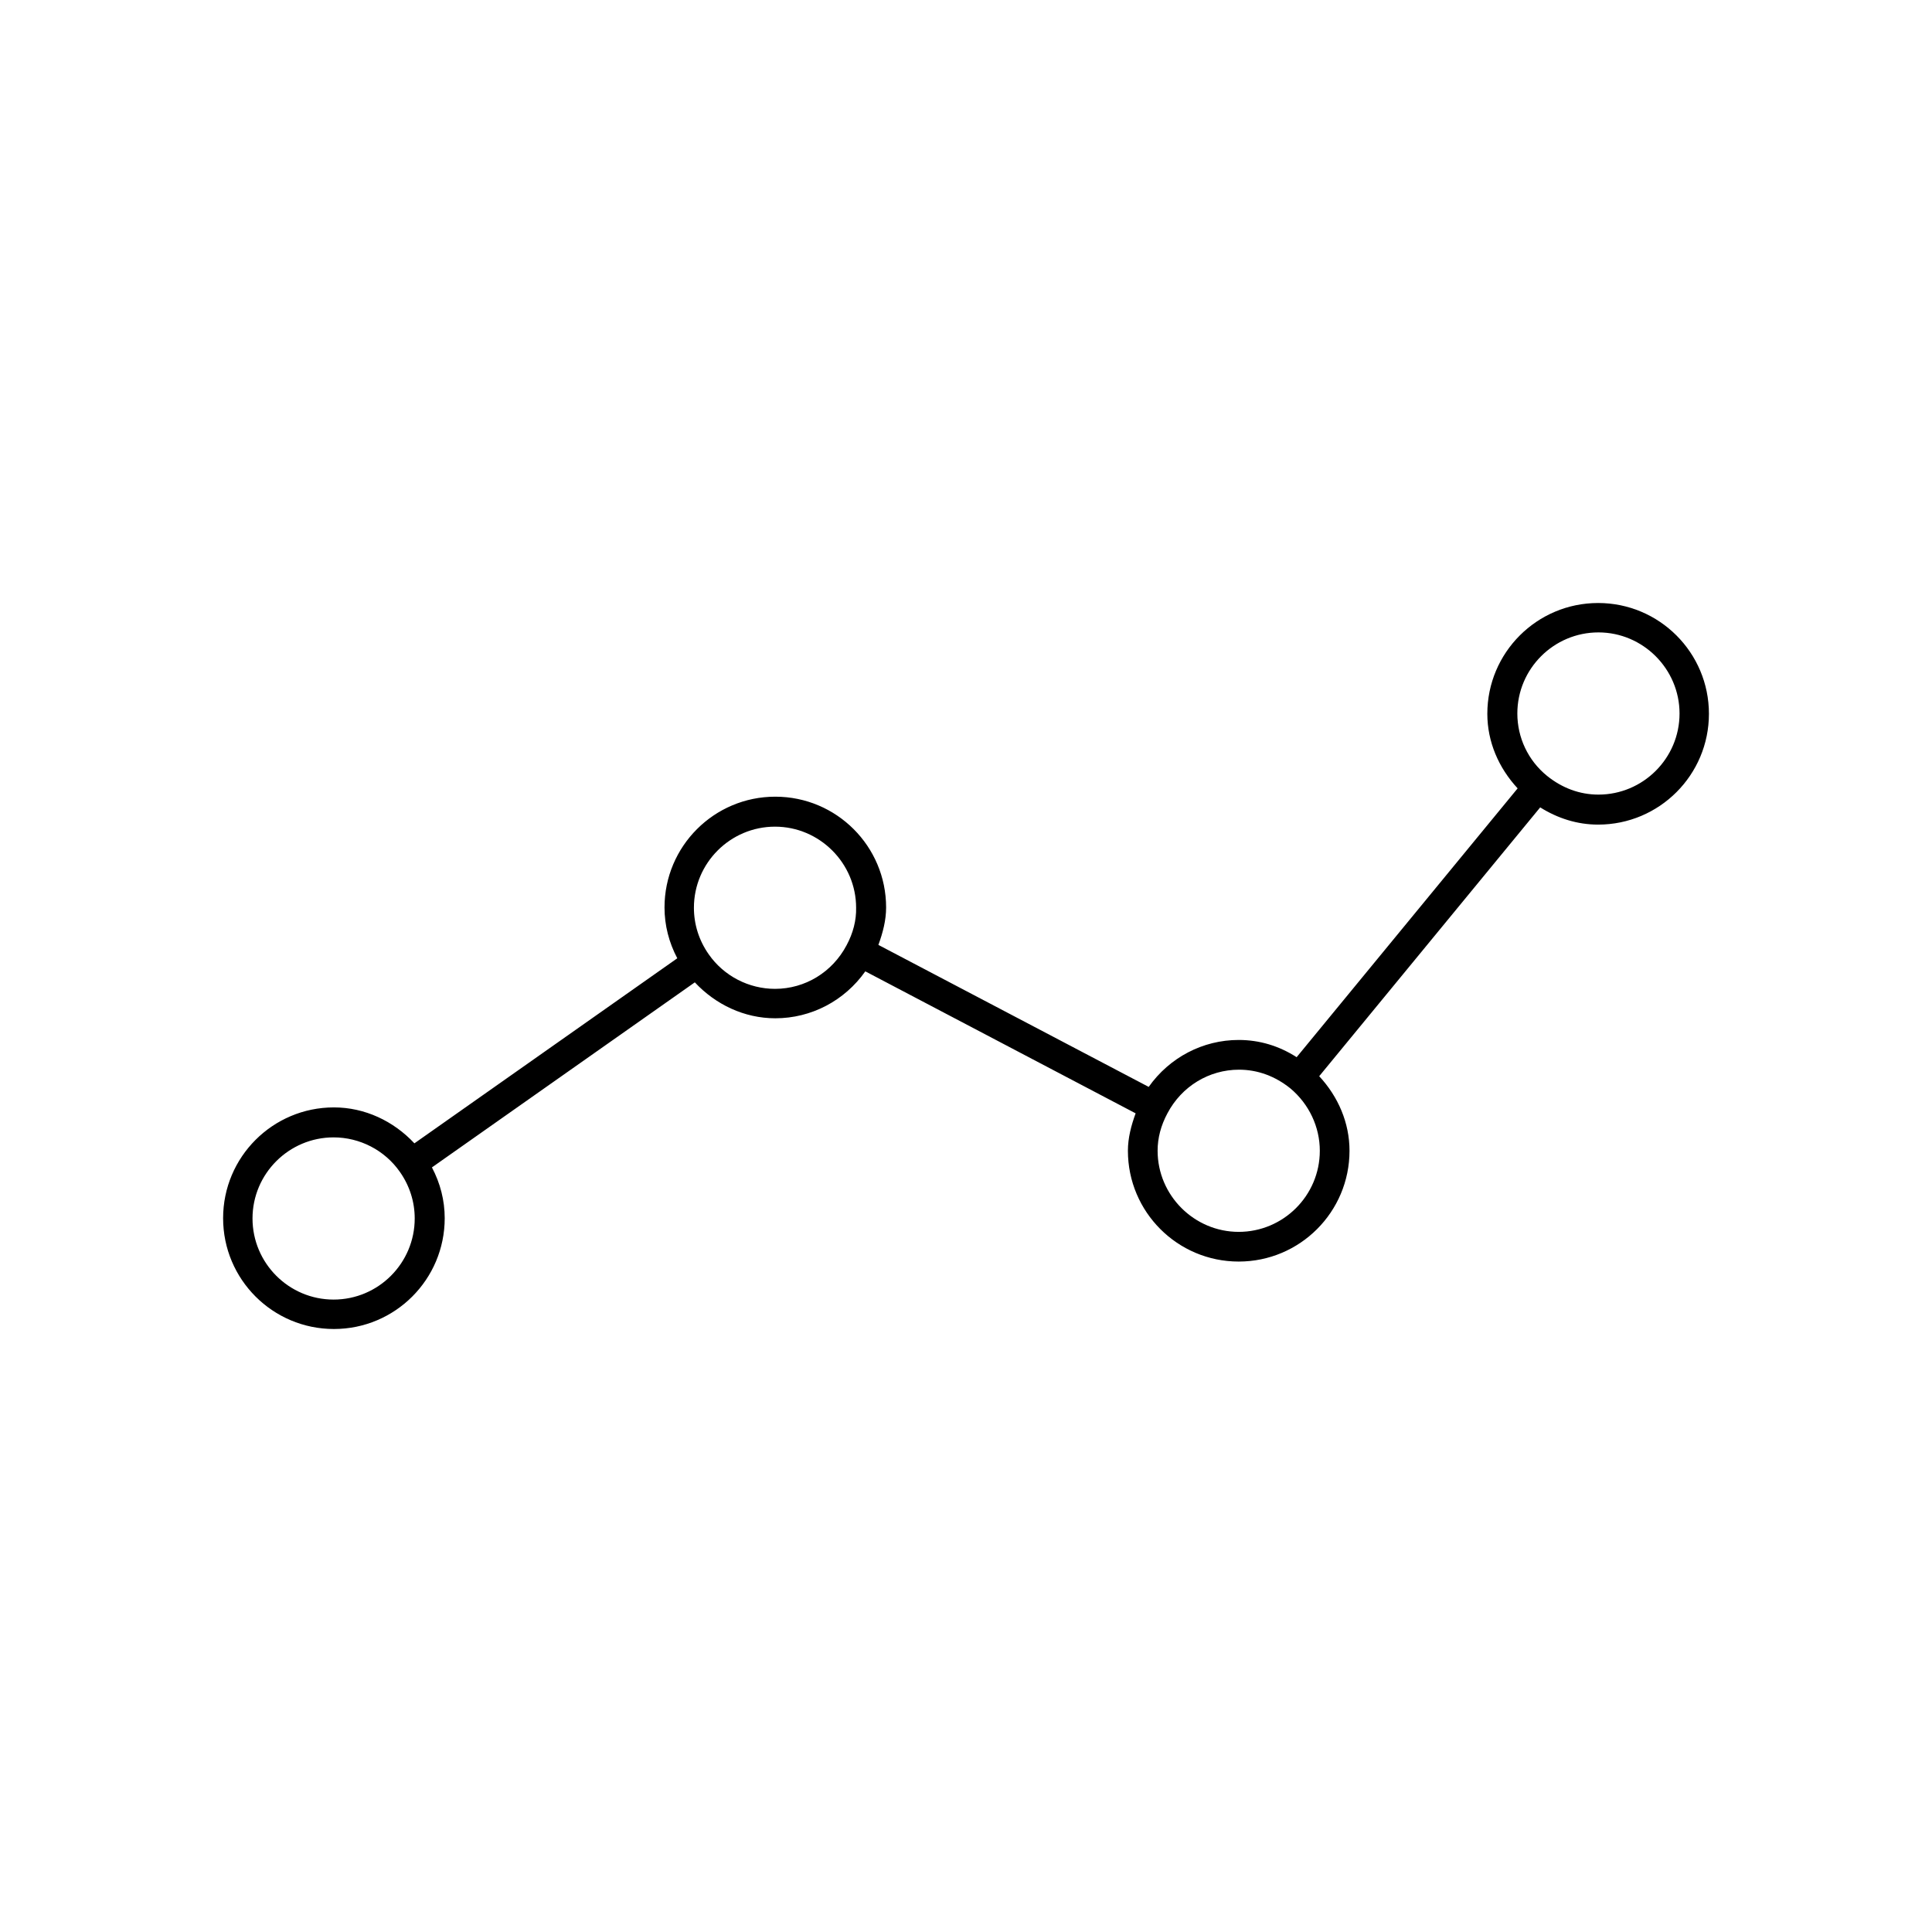
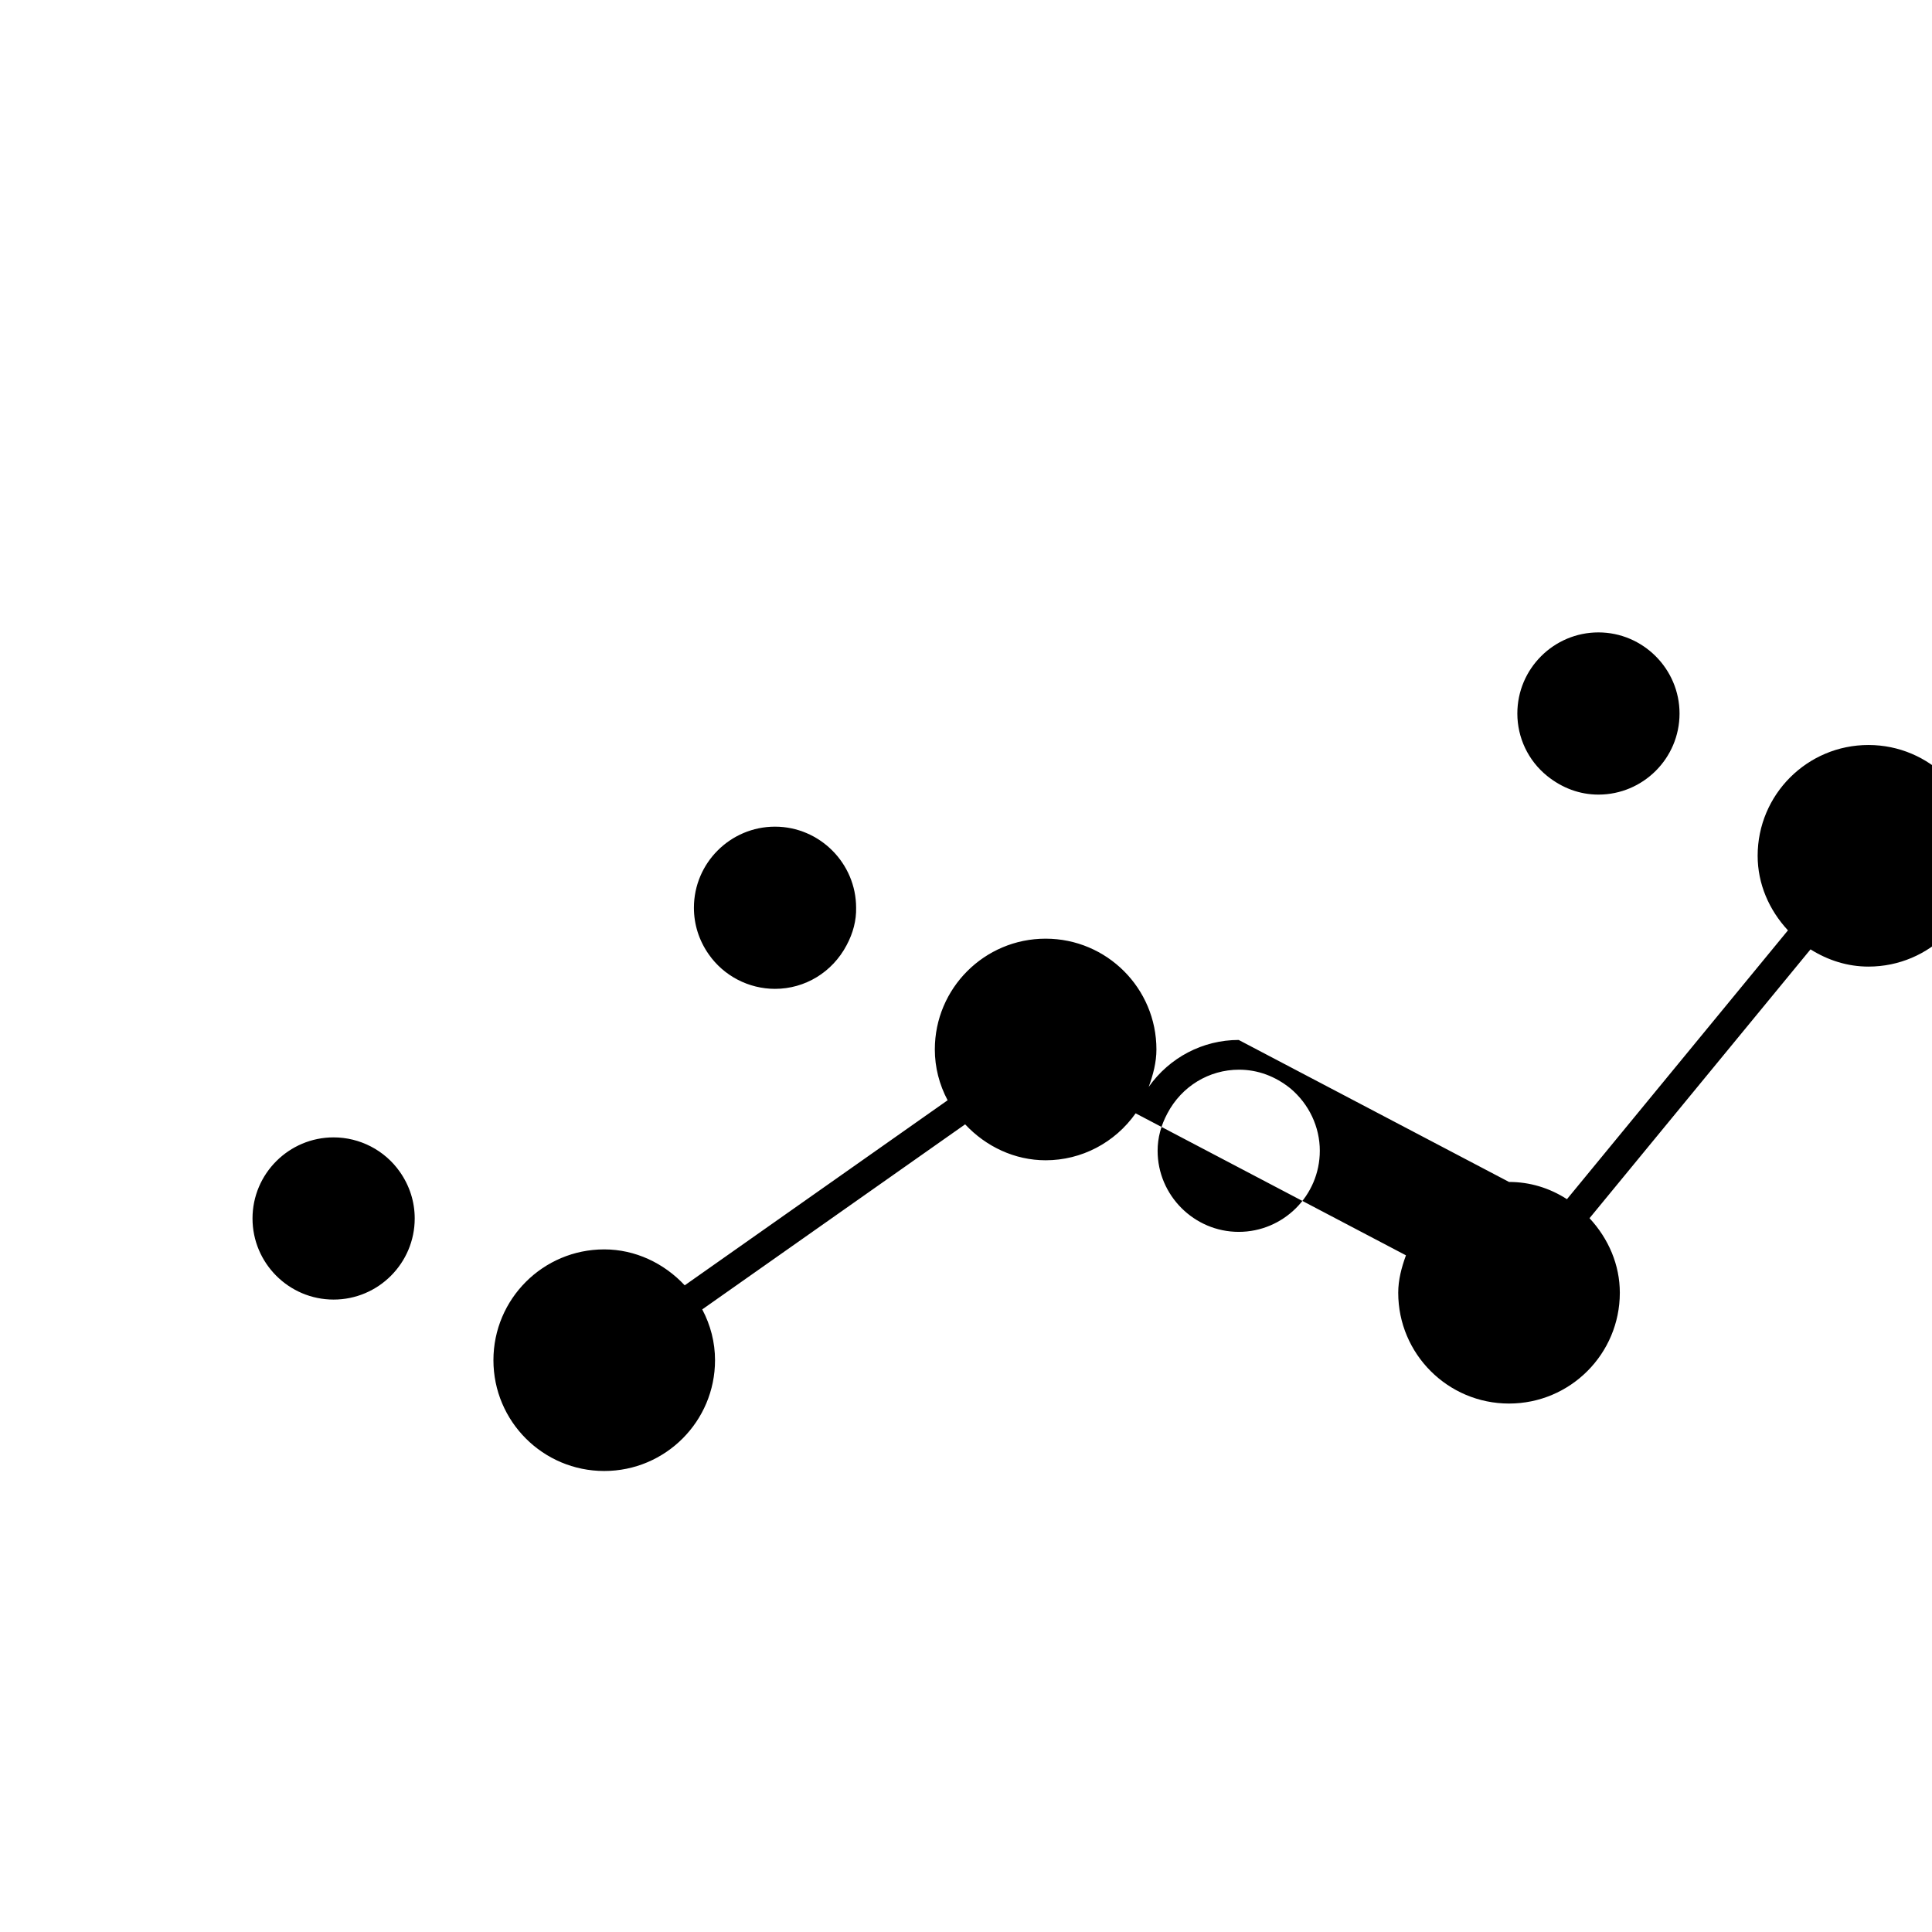
<svg xmlns="http://www.w3.org/2000/svg" fill="#000000" width="800px" height="800px" version="1.1" viewBox="144 144 512 512">
-   <path d="m472.27 419.6c-9.523 0-18.344 4.644-23.852 12.438l-71.637-37.629c1.18-3.227 2.047-6.535 2.047-9.918 0-16.215-13.145-29.363-29.363-29.363-16.215 0-29.363 13.145-29.363 29.363 0 4.723 1.18 9.289 3.387 13.461l-69.668 49.043c-5.512-5.902-13.145-9.523-21.332-9.523-16.215 0-29.363 13.145-29.363 29.363 0 16.215 13.145 29.363 29.363 29.363 16.215 0 29.363-13.145 29.363-29.363 0-4.723-1.18-9.289-3.387-13.461l69.668-49.043c5.512 5.902 13.145 9.523 21.332 9.523 9.523 0 18.344-4.644 23.852-12.438l71.637 37.629c-1.18 3.227-2.047 6.535-2.047 9.918 0 16.215 13.145 29.363 29.363 29.363 16.215 0 29.363-13.145 29.363-29.363 0-7.398-2.992-14.328-8.031-19.758l58.566-71.242c4.644 2.914 9.84 4.566 15.352 4.566 16.215 0 29.363-13.145 29.363-29.363 0-16.215-13.145-29.363-29.363-29.363-16.215 0-29.363 13.145-29.363 29.363 0 7.398 2.992 14.328 8.031 19.758l-58.566 71.242c-4.648-2.992-9.844-4.566-15.352-4.566zm-239.86 68.801c-11.887 0-21.492-9.684-21.492-21.492 0-11.887 9.684-21.492 21.492-21.492 6.926 0 13.539 3.387 17.555 9.133 2.598 3.699 3.938 7.949 3.938 12.359 0 11.809-9.605 21.492-21.492 21.492zm135.95-93.914c-3.777 7.164-11.02 11.57-18.973 11.57-6.926 0-13.539-3.387-17.555-9.133-2.598-3.699-3.938-7.949-3.938-12.359 0-11.887 9.684-21.492 21.492-21.492s21.492 9.684 21.492 21.492c0.078 3.309-0.785 6.695-2.519 9.922zm177.75-61.402c0-11.887 9.684-21.492 21.492-21.492s21.492 9.684 21.492 21.492c0 11.887-9.684 21.492-21.492 21.492-4.961 0-9.605-1.73-13.617-4.961-5.039-4.094-7.875-10.156-7.875-16.531zm-52.348 115.88c0 11.887-9.684 21.492-21.492 21.492-11.809 0-21.492-9.684-21.492-21.492 0-3.387 0.867-6.691 2.598-9.918 3.777-7.164 11.02-11.57 18.973-11.57 4.961 0 9.605 1.73 13.617 4.961 4.965 4.168 7.797 10.23 7.797 16.527z" />
+   <path d="m472.27 419.6c-9.523 0-18.344 4.644-23.852 12.438c1.18-3.227 2.047-6.535 2.047-9.918 0-16.215-13.145-29.363-29.363-29.363-16.215 0-29.363 13.145-29.363 29.363 0 4.723 1.18 9.289 3.387 13.461l-69.668 49.043c-5.512-5.902-13.145-9.523-21.332-9.523-16.215 0-29.363 13.145-29.363 29.363 0 16.215 13.145 29.363 29.363 29.363 16.215 0 29.363-13.145 29.363-29.363 0-4.723-1.18-9.289-3.387-13.461l69.668-49.043c5.512 5.902 13.145 9.523 21.332 9.523 9.523 0 18.344-4.644 23.852-12.438l71.637 37.629c-1.18 3.227-2.047 6.535-2.047 9.918 0 16.215 13.145 29.363 29.363 29.363 16.215 0 29.363-13.145 29.363-29.363 0-7.398-2.992-14.328-8.031-19.758l58.566-71.242c4.644 2.914 9.84 4.566 15.352 4.566 16.215 0 29.363-13.145 29.363-29.363 0-16.215-13.145-29.363-29.363-29.363-16.215 0-29.363 13.145-29.363 29.363 0 7.398 2.992 14.328 8.031 19.758l-58.566 71.242c-4.648-2.992-9.844-4.566-15.352-4.566zm-239.86 68.801c-11.887 0-21.492-9.684-21.492-21.492 0-11.887 9.684-21.492 21.492-21.492 6.926 0 13.539 3.387 17.555 9.133 2.598 3.699 3.938 7.949 3.938 12.359 0 11.809-9.605 21.492-21.492 21.492zm135.95-93.914c-3.777 7.164-11.02 11.57-18.973 11.57-6.926 0-13.539-3.387-17.555-9.133-2.598-3.699-3.938-7.949-3.938-12.359 0-11.887 9.684-21.492 21.492-21.492s21.492 9.684 21.492 21.492c0.078 3.309-0.785 6.695-2.519 9.922zm177.75-61.402c0-11.887 9.684-21.492 21.492-21.492s21.492 9.684 21.492 21.492c0 11.887-9.684 21.492-21.492 21.492-4.961 0-9.605-1.73-13.617-4.961-5.039-4.094-7.875-10.156-7.875-16.531zm-52.348 115.88c0 11.887-9.684 21.492-21.492 21.492-11.809 0-21.492-9.684-21.492-21.492 0-3.387 0.867-6.691 2.598-9.918 3.777-7.164 11.02-11.57 18.973-11.57 4.961 0 9.605 1.73 13.617 4.961 4.965 4.168 7.797 10.23 7.797 16.527z" />
</svg>